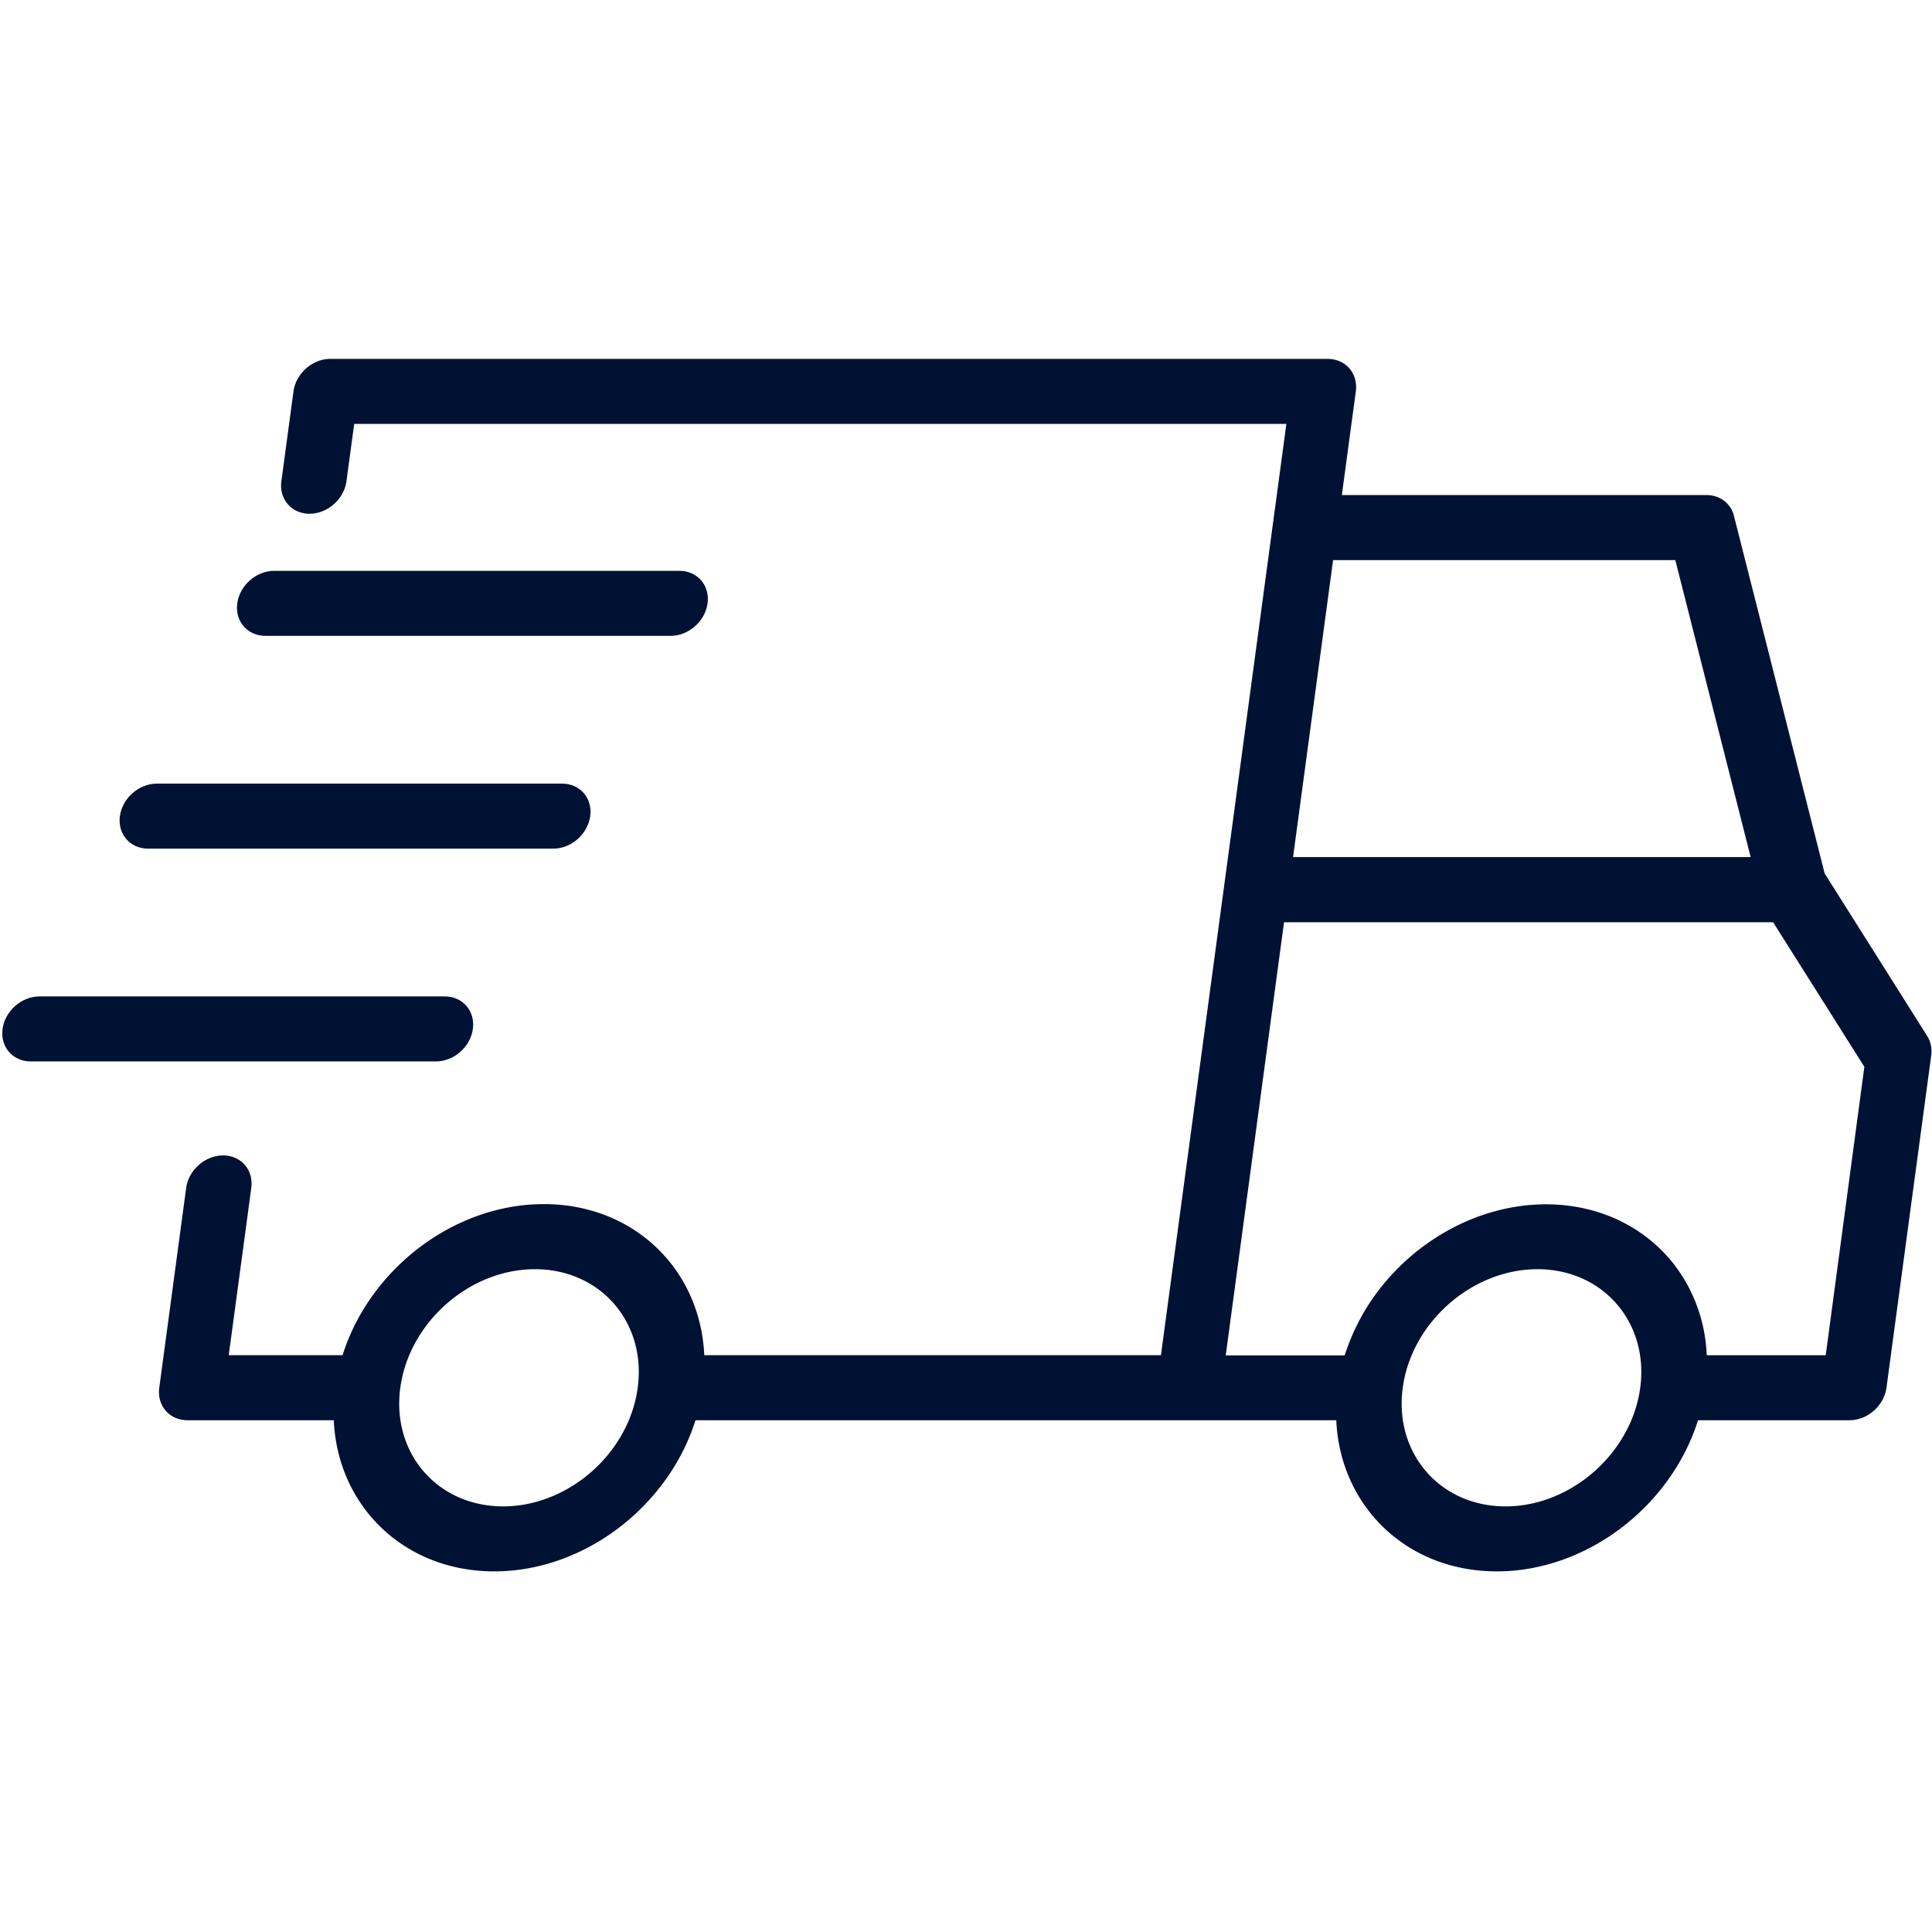
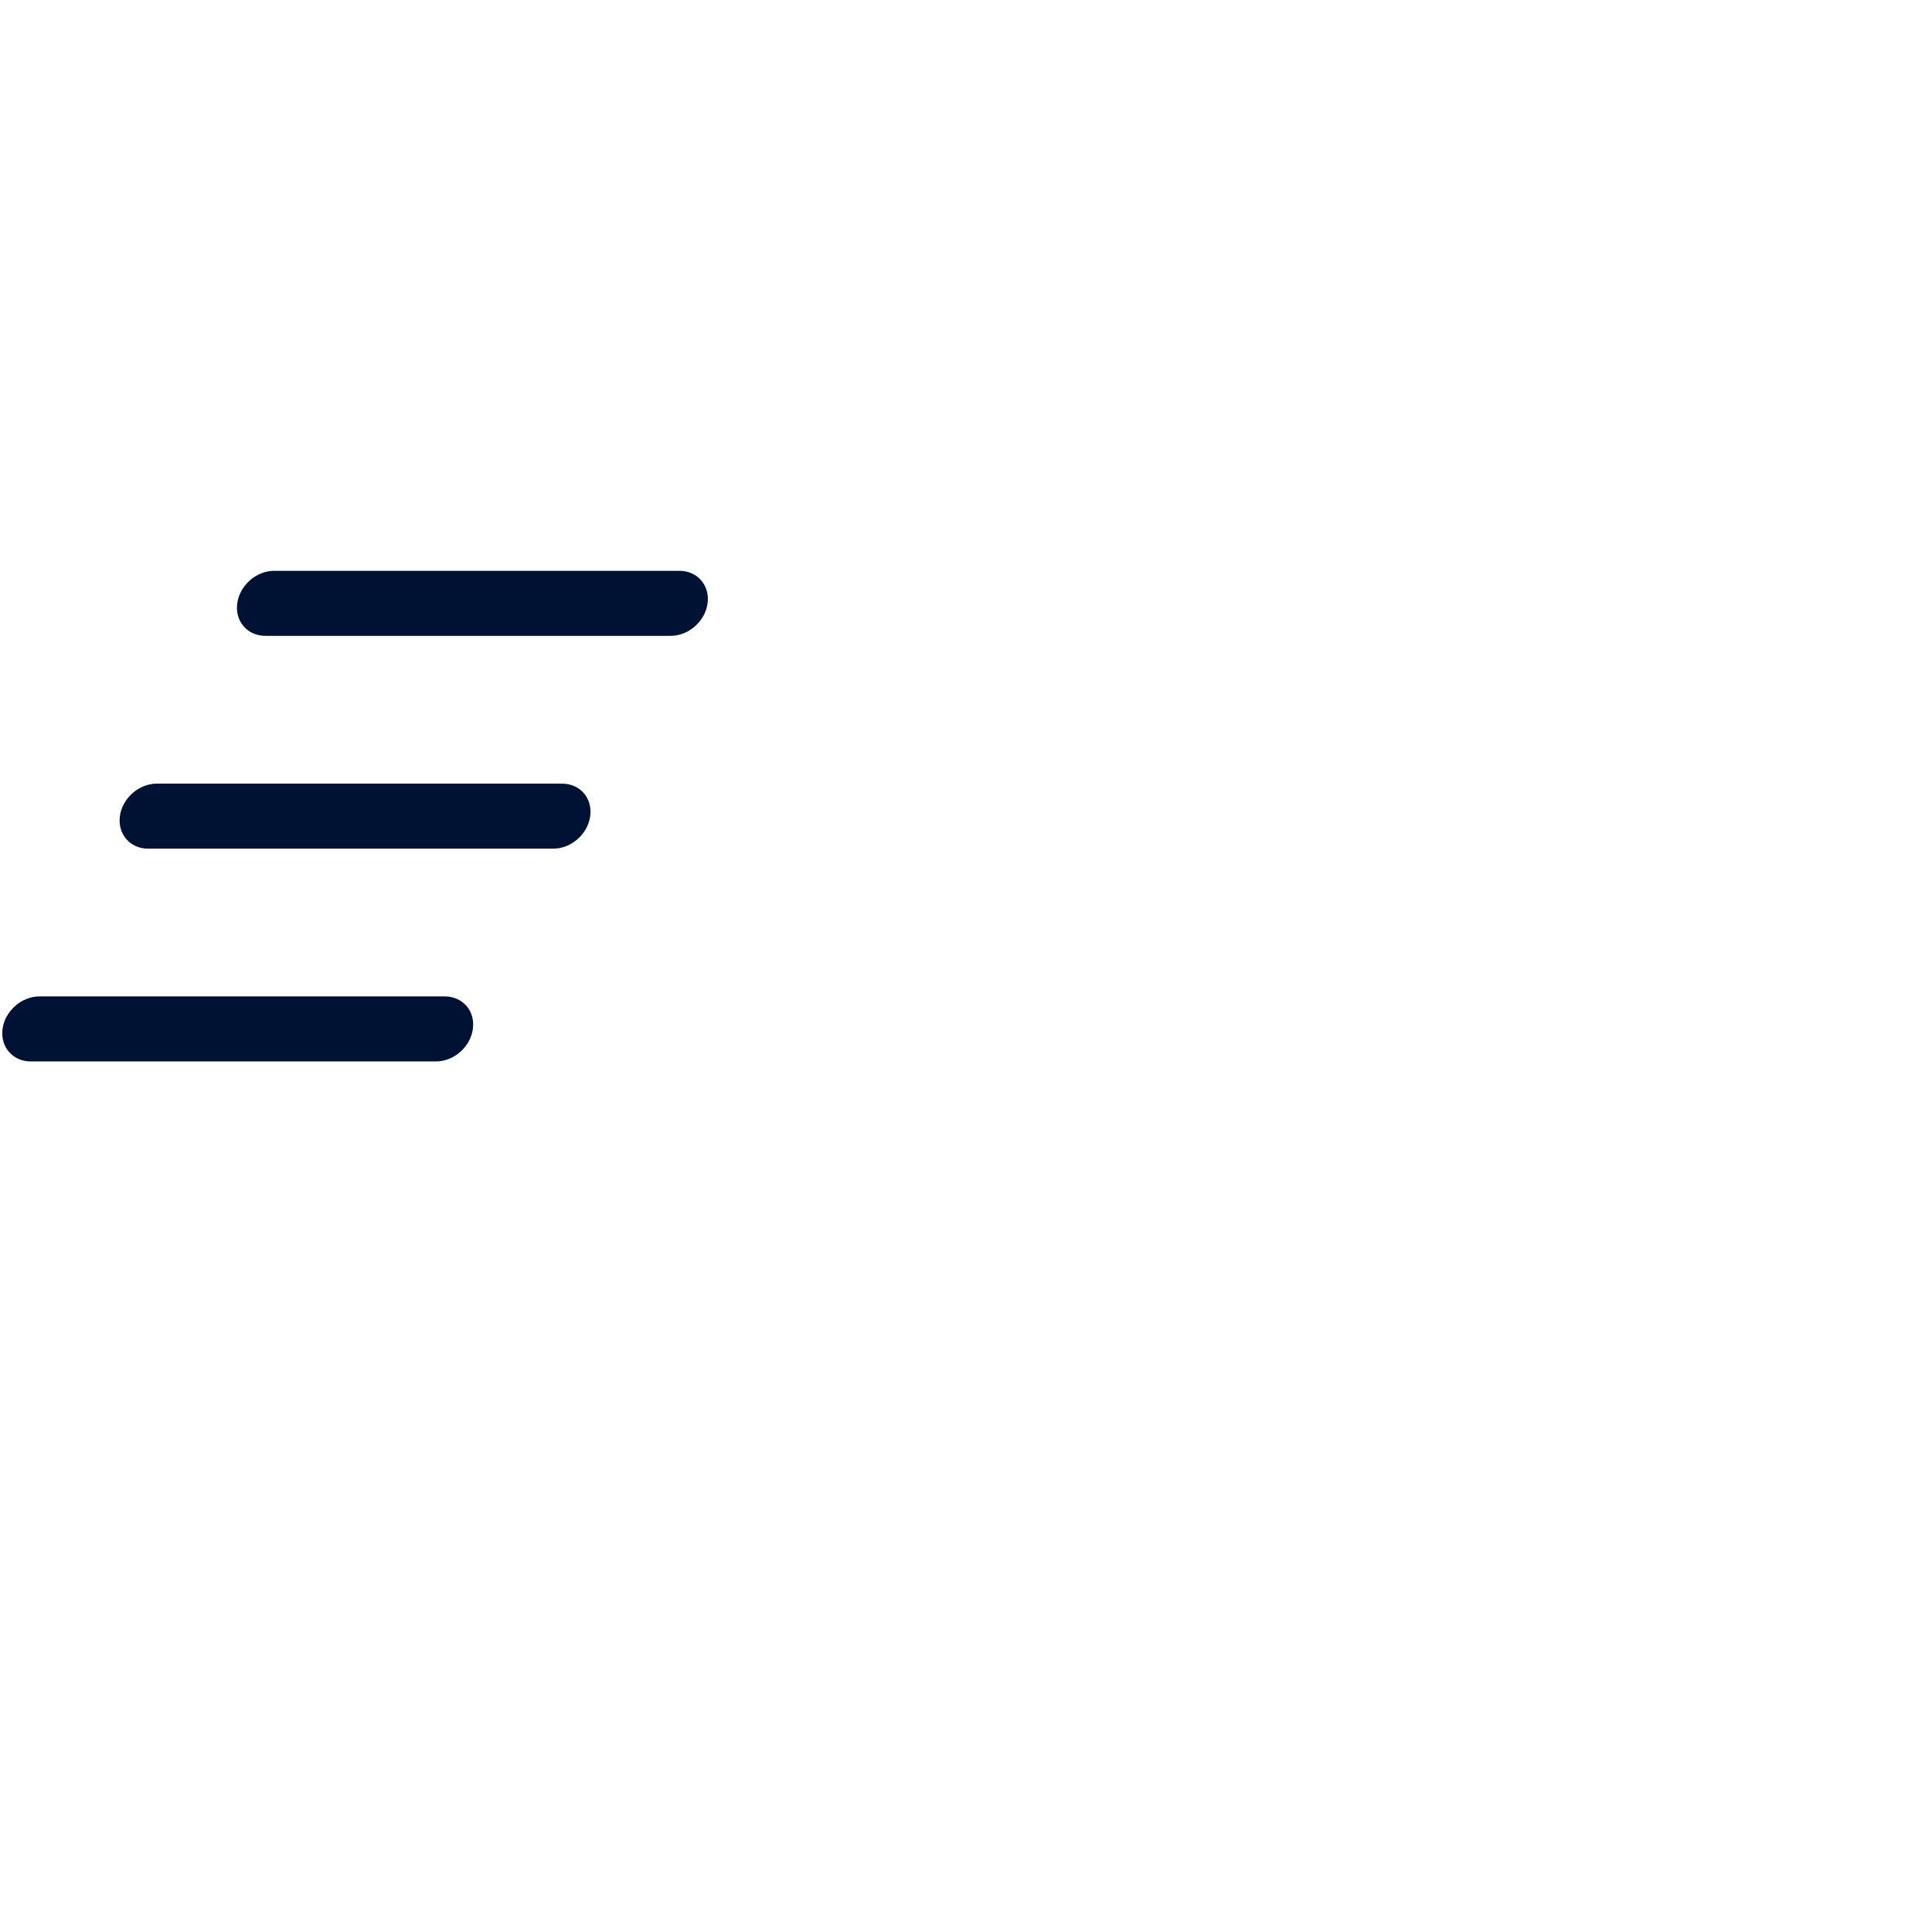
<svg xmlns="http://www.w3.org/2000/svg" width="320" viewBox="0 0 240 240" height="320" version="1.0">
  <defs>
    <clipPath id="a">
      <path d="M19 44.55h221V195.3H19Zm0 0" />
    </clipPath>
  </defs>
  <path fill="#fff" d="M-24-24h288v288H-24z" />
  <path fill="#fff" d="M-24-24h288v288H-24z" />
  <path fill="#fff" d="M-24-24h288v288H-24z" />
  <path fill="#fff" d="M-24-24h288v288H-24z" />
  <g clip-path="url(#a)">
-     <path fill="#001233" d="m239.395 128.684-12.727-20.176-11.273-44.434c-.391-1.554-1.75-2.578-3.422-2.578H166.69l1.735-12.875c.3-2.23-1.266-4.039-3.5-4.039H41.046c-2.233 0-4.284 1.809-4.589 4.04l-1.504 11.16c-.3 2.23 1.27 4.038 3.5 4.038s4.285-1.808 4.586-4.039l.961-7.12h115.797l-15.582 115.687H87.488c-.48-10.653-8.726-18.77-19.937-18.77s-21.649 8.117-24.996 18.77h-14.14l2.8-20.778c.3-2.23-1.27-4.039-3.5-4.039s-4.285 1.809-4.59 4.04l-3.34 24.816c-.3 2.23 1.266 4.039 3.496 4.039h18.18c.48 10.66 8.727 18.777 19.941 18.777 11.207 0 21.645-8.117 24.993-18.777h79.601c.477 10.66 8.727 18.777 19.938 18.777 11.214 0 21.652-8.117 25-18.777h18.824c2.23 0 4.285-1.809 4.586-4.04l5.558-41.253c.114-.883-.058-1.746-.507-2.45Zm-31.282-59.106 9.36 36.895h-56.844l4.973-36.895Zm-145.62 117.55c-8.138 0-13.864-6.608-12.766-14.733 1.093-8.122 8.597-14.73 16.73-14.73 8.129 0 13.856 6.608 12.762 14.73-1.09 8.125-8.594 14.734-16.727 14.734Zm124.527 0c-8.137 0-13.86-6.608-12.766-14.733 1.094-8.122 8.598-14.73 16.734-14.73 8.133 0 13.86 6.608 12.766 14.73-1.09 8.125-8.602 14.734-16.734 14.734Zm39.777-18.773h-14.774c-.007-.105-.02-.21-.023-.312-.012-.148-.016-.293-.027-.438-.016-.214-.04-.425-.059-.636-.016-.14-.027-.274-.05-.406-.024-.223-.063-.446-.094-.66-.024-.122-.04-.247-.063-.364-.047-.254-.094-.508-.156-.754-.016-.082-.031-.168-.051-.25-.078-.332-.164-.66-.262-.984-.015-.059-.035-.113-.05-.172a46.564 46.564 0 0 0-.25-.79c-.04-.105-.083-.214-.118-.32-.078-.207-.152-.414-.234-.617-.047-.117-.094-.234-.149-.347-.082-.188-.164-.38-.25-.563-.05-.117-.113-.234-.171-.355a16.978 16.978 0 0 0-.27-.532c-.059-.117-.125-.23-.187-.351-.098-.176-.2-.348-.301-.52-.067-.109-.133-.222-.203-.328-.11-.18-.223-.351-.336-.523-.067-.098-.133-.2-.203-.297-.133-.195-.278-.387-.418-.578-.055-.067-.102-.137-.157-.207-.199-.262-.406-.512-.62-.754-.028-.035-.06-.067-.087-.098-.183-.21-.379-.422-.57-.625-.078-.082-.156-.156-.234-.23-.149-.153-.301-.309-.461-.453-.094-.086-.192-.172-.281-.254a14.229 14.229 0 0 0-.454-.395c-.101-.086-.203-.164-.308-.25a10.466 10.466 0 0 0-.461-.363c-.11-.082-.219-.16-.324-.242-.164-.117-.325-.227-.485-.34a15.95 15.95 0 0 0-.851-.543c-.11-.066-.22-.129-.325-.195-.199-.114-.398-.22-.605-.329-.09-.046-.176-.097-.27-.144a27.181 27.181 0 0 0-.898-.438.399.399 0 0 1-.086-.035 17.625 17.625 0 0 0-.848-.351c-.109-.043-.214-.075-.324-.117-.21-.079-.418-.157-.637-.227-.128-.043-.257-.082-.382-.121-.2-.059-.399-.121-.602-.176-.14-.039-.277-.074-.414-.11-.2-.046-.402-.093-.605-.144-.141-.031-.286-.058-.43-.09-.207-.043-.41-.082-.621-.113a8.198 8.198 0 0 0-.43-.07 37.266 37.266 0 0 0-1.074-.137c-.242-.02-.484-.043-.734-.05-.118-.009-.239-.02-.36-.028a26.146 26.146 0 0 0-1.113-.027c-.371 0-.742.011-1.113.027-.125.004-.243.016-.368.027-.25.016-.496.031-.75.051a35.417 35.417 0 0 0-1.105.137c-.148.02-.3.043-.445.07-.22.035-.438.07-.653.113-.152.028-.304.059-.453.09-.215.043-.433.094-.648.145-.145.035-.297.07-.442.11-.222.054-.437.116-.656.175-.137.039-.277.078-.41.121-.238.07-.477.148-.711.23-.113.04-.227.075-.34.114-.324.113-.648.238-.973.36a30.023 30.023 0 0 0-1.09.465c-.093.042-.19.089-.288.132-.239.113-.477.222-.711.34-.121.058-.243.125-.364.191-.21.105-.414.219-.625.332-.129.07-.254.145-.375.215-.199.113-.394.226-.59.344-.125.078-.253.156-.375.234-.195.121-.382.246-.574.371-.12.082-.242.16-.36.242-.194.133-.382.27-.573.403a17.834 17.834 0 0 0-.938.71c-.09.07-.183.149-.273.215-.258.211-.516.434-.77.653-.027.023-.054.043-.082.07-.281.25-.562.5-.832.762a43.098 43.098 0 0 0-.79.785c-.093.09-.179.187-.265.281-.167.176-.335.356-.496.54-.093.105-.187.206-.28.316-.15.172-.302.347-.446.527-.094.113-.184.227-.278.34-.14.176-.285.36-.417.543-.086.117-.18.23-.266.351-.14.188-.274.375-.402.57-.083.114-.165.227-.239.344-.14.207-.277.415-.406.63-.063.105-.133.206-.2.312-.16.265-.316.535-.468.805-.031.054-.062.105-.09.16a24.02 24.02 0 0 0-.523.992c-.04.082-.078.16-.114.238-.125.25-.25.504-.363.762-.05.121-.101.242-.156.367-.094.223-.188.441-.277.664-.055.133-.11.274-.157.406-.082.211-.164.426-.234.645-.047.144-.098.285-.145.43-.03.101-.074.21-.109.312h-14.773l7.242-53.805h60.758l11.332 17.957Zm0 0" />
-   </g>
+     </g>
  <path fill="#001233" d="M32.969 78.988h50.34c2.234 0 4.285-1.808 4.59-4.039.3-2.23-1.27-4.039-3.5-4.039h-50.34c-2.23 0-4.286 1.809-4.586 4.04-.305 2.23 1.265 4.038 3.496 4.038ZM18.395 105.422h50.34c2.23 0 4.285-1.809 4.585-4.04.301-2.23-1.265-4.038-3.5-4.038H19.484c-2.234 0-4.289 1.808-4.59 4.039-.3 2.23 1.266 4.039 3.5 4.039ZM58.742 127.816c.305-2.23-1.265-4.039-3.496-4.039H4.906c-2.23 0-4.285 1.809-4.59 4.04-.3 2.23 1.27 4.038 3.5 4.038h50.34c2.23 0 4.285-1.804 4.586-4.039Zm0 0" />
</svg>